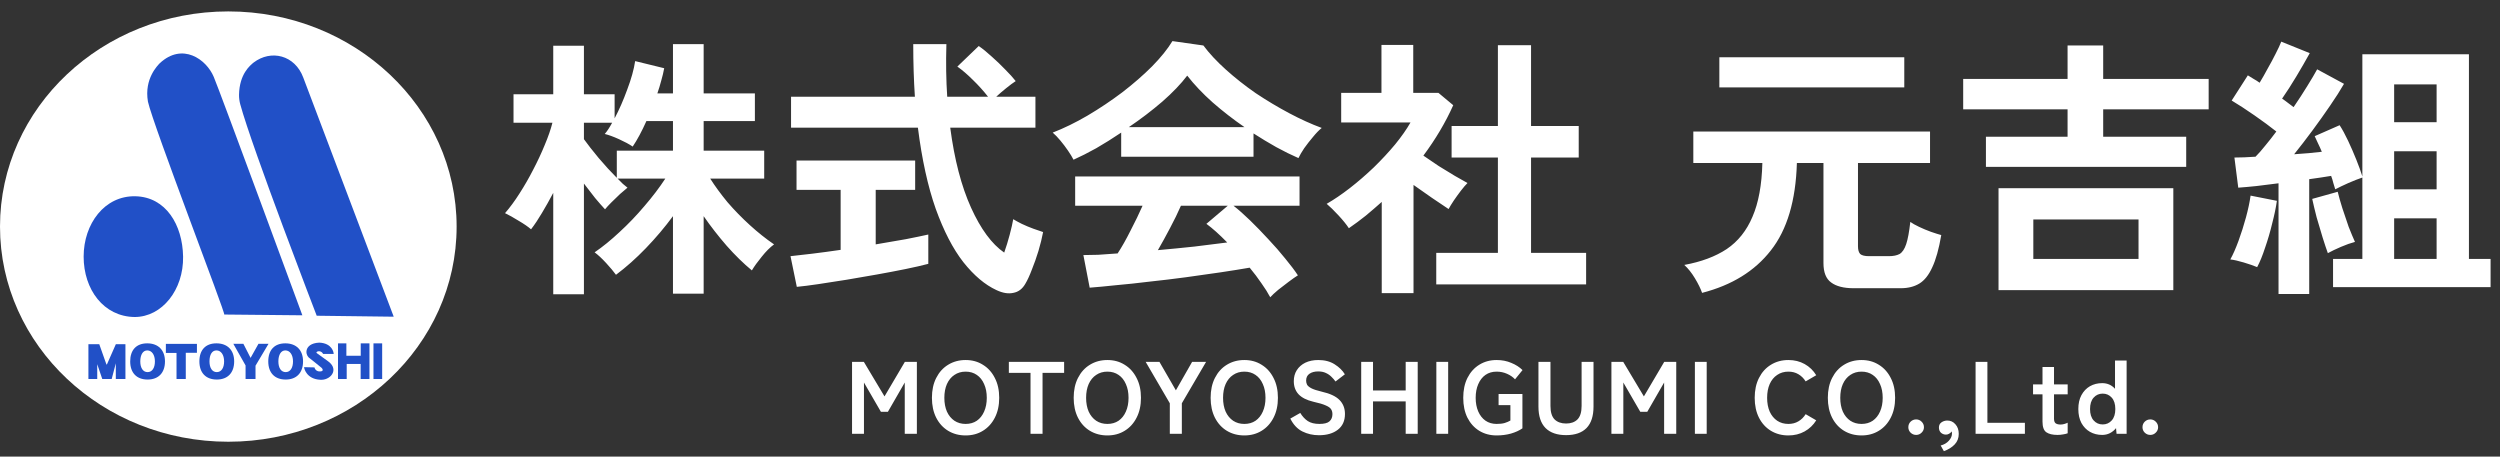
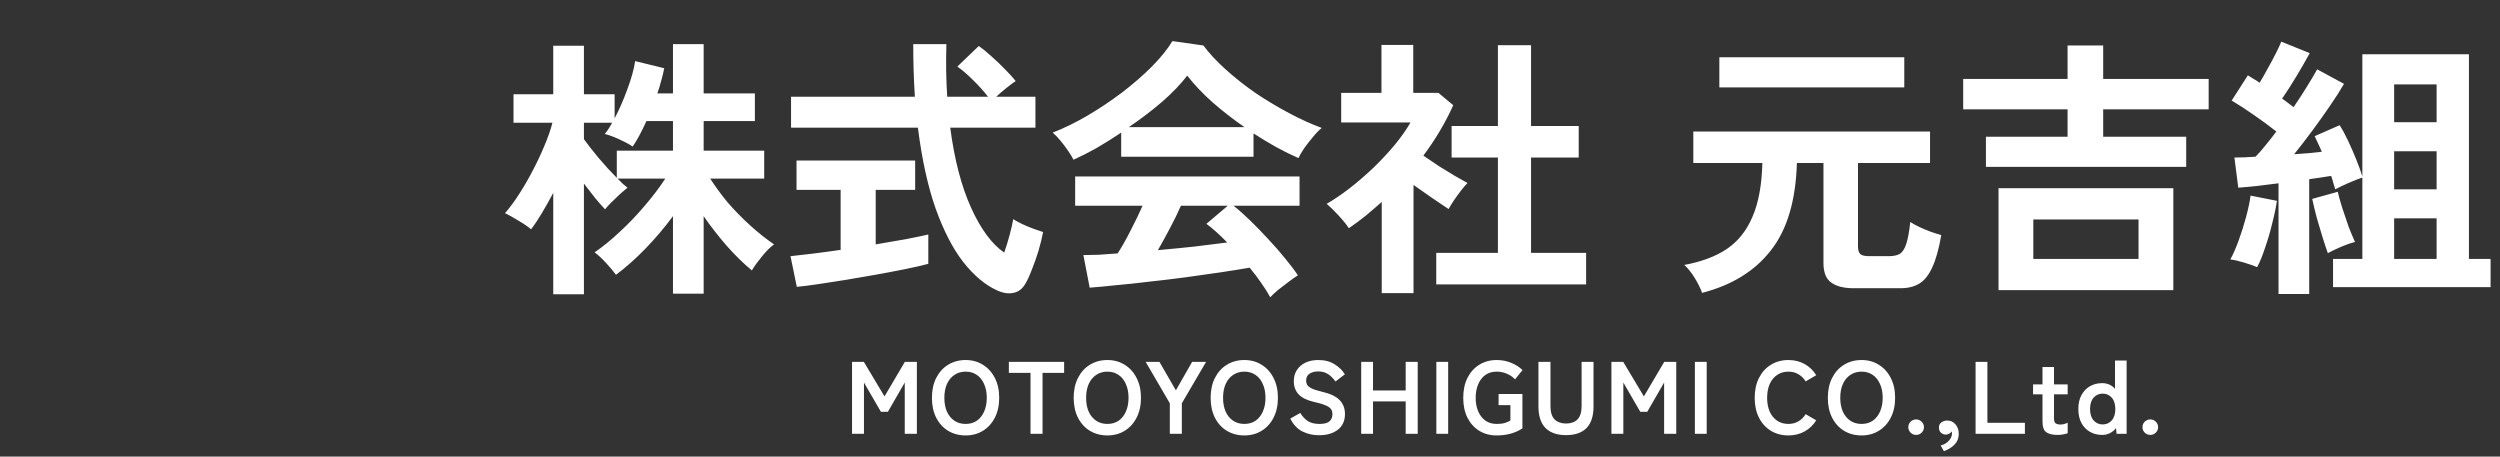
<svg xmlns="http://www.w3.org/2000/svg" width="219" height="40" viewBox="0 0 219 40" fill="none">
  <rect x="0" y="0" width="219" height="40" fill="#333333" stroke="none" />
  <path d="M74.639 38V31.7H75.674L77.483 34.724L79.265 31.7H80.318V38H79.256V33.509L77.78 36.074H77.168L75.683 33.509V38H74.639ZM84.588 38.144C84.018 38.144 83.508 38.009 83.058 37.739C82.614 37.469 82.266 37.088 82.014 36.596C81.762 36.098 81.636 35.516 81.636 34.85C81.636 34.178 81.762 33.596 82.014 33.104C82.266 32.606 82.614 32.222 83.058 31.952C83.508 31.676 84.018 31.538 84.588 31.538C85.158 31.538 85.662 31.676 86.1 31.952C86.544 32.222 86.892 32.606 87.144 33.104C87.402 33.596 87.531 34.178 87.531 34.85C87.531 35.516 87.402 36.098 87.144 36.596C86.892 37.088 86.544 37.469 86.1 37.739C85.662 38.009 85.158 38.144 84.588 38.144ZM84.588 37.136C84.966 37.136 85.293 37.043 85.569 36.857C85.845 36.665 86.058 36.398 86.208 36.056C86.364 35.708 86.442 35.306 86.442 34.85C86.442 34.388 86.364 33.986 86.208 33.644C86.058 33.296 85.845 33.029 85.569 32.843C85.293 32.651 84.966 32.555 84.588 32.555C84.216 32.555 83.889 32.651 83.607 32.843C83.325 33.029 83.106 33.296 82.95 33.644C82.8 33.986 82.725 34.388 82.725 34.85C82.725 35.306 82.8 35.708 82.95 36.056C83.106 36.398 83.325 36.665 83.607 36.857C83.889 37.043 84.216 37.136 84.588 37.136ZM90.274 38V32.663H88.375V31.7H93.217V32.663H91.327V38H90.274ZM97.006 38.144C96.436 38.144 95.926 38.009 95.476 37.739C95.032 37.469 94.684 37.088 94.432 36.596C94.18 36.098 94.054 35.516 94.054 34.85C94.054 34.178 94.18 33.596 94.432 33.104C94.684 32.606 95.032 32.222 95.476 31.952C95.926 31.676 96.436 31.538 97.006 31.538C97.576 31.538 98.08 31.676 98.518 31.952C98.962 32.222 99.31 32.606 99.562 33.104C99.82 33.596 99.949 34.178 99.949 34.85C99.949 35.516 99.82 36.098 99.562 36.596C99.31 37.088 98.962 37.469 98.518 37.739C98.08 38.009 97.576 38.144 97.006 38.144ZM97.006 37.136C97.384 37.136 97.711 37.043 97.987 36.857C98.263 36.665 98.476 36.398 98.626 36.056C98.782 35.708 98.86 35.306 98.86 34.85C98.86 34.388 98.782 33.986 98.626 33.644C98.476 33.296 98.263 33.029 97.987 32.843C97.711 32.651 97.384 32.555 97.006 32.555C96.634 32.555 96.307 32.651 96.025 32.843C95.743 33.029 95.524 33.296 95.368 33.644C95.218 33.986 95.143 34.388 95.143 34.85C95.143 35.306 95.218 35.708 95.368 36.056C95.524 36.398 95.743 36.665 96.025 36.857C96.307 37.043 96.634 37.136 97.006 37.136ZM102.476 38V35.327L100.361 31.7H101.567L103.007 34.193L104.429 31.7H105.653L103.529 35.327V38H102.476ZM109.003 38.144C108.433 38.144 107.923 38.009 107.473 37.739C107.029 37.469 106.681 37.088 106.429 36.596C106.177 36.098 106.051 35.516 106.051 34.85C106.051 34.178 106.177 33.596 106.429 33.104C106.681 32.606 107.029 32.222 107.473 31.952C107.923 31.676 108.433 31.538 109.003 31.538C109.573 31.538 110.077 31.676 110.515 31.952C110.959 32.222 111.307 32.606 111.559 33.104C111.817 33.596 111.946 34.178 111.946 34.85C111.946 35.516 111.817 36.098 111.559 36.596C111.307 37.088 110.959 37.469 110.515 37.739C110.077 38.009 109.573 38.144 109.003 38.144ZM109.003 37.136C109.381 37.136 109.708 37.043 109.984 36.857C110.26 36.665 110.473 36.398 110.623 36.056C110.779 35.708 110.857 35.306 110.857 34.85C110.857 34.388 110.779 33.986 110.623 33.644C110.473 33.296 110.26 33.029 109.984 32.843C109.708 32.651 109.381 32.555 109.003 32.555C108.631 32.555 108.304 32.651 108.022 32.843C107.74 33.029 107.521 33.296 107.365 33.644C107.215 33.986 107.14 34.388 107.14 34.85C107.14 35.306 107.215 35.708 107.365 36.056C107.521 36.398 107.74 36.665 108.022 36.857C108.304 37.043 108.631 37.136 109.003 37.136ZM115.542 38.126C115.014 38.126 114.528 38.015 114.084 37.793C113.646 37.571 113.295 37.196 113.031 36.668L113.904 36.173C114.084 36.473 114.303 36.71 114.561 36.884C114.819 37.052 115.158 37.136 115.578 37.136C115.998 37.136 116.292 37.061 116.46 36.911C116.634 36.755 116.721 36.545 116.721 36.281C116.721 36.113 116.682 35.969 116.604 35.849C116.532 35.729 116.376 35.618 116.136 35.516C115.902 35.408 115.539 35.3 115.047 35.192C114.465 35.054 114.033 34.835 113.751 34.535C113.475 34.235 113.337 33.854 113.337 33.392C113.337 33.026 113.424 32.705 113.598 32.429C113.778 32.147 114.027 31.928 114.345 31.772C114.669 31.616 115.047 31.538 115.479 31.538C116.049 31.538 116.529 31.664 116.919 31.916C117.309 32.162 117.606 32.453 117.81 32.789L116.991 33.419C116.889 33.275 116.769 33.137 116.631 33.005C116.493 32.867 116.331 32.756 116.145 32.672C115.959 32.582 115.734 32.537 115.47 32.537C115.158 32.537 114.903 32.606 114.705 32.744C114.513 32.876 114.417 33.077 114.417 33.347C114.417 33.467 114.444 33.584 114.498 33.698C114.558 33.806 114.684 33.911 114.876 34.013C115.074 34.115 115.377 34.214 115.785 34.31C116.505 34.472 117.024 34.715 117.342 35.039C117.66 35.363 117.819 35.771 117.819 36.263C117.819 36.863 117.609 37.325 117.189 37.649C116.775 37.967 116.226 38.126 115.542 38.126ZM119.241 38V31.7H120.276V34.202H123.138V31.7H124.191V38H123.138V35.165H120.276V38H119.241ZM125.824 38V31.7H126.859V38H125.824ZM131.105 38.144C130.535 38.144 130.028 38.009 129.584 37.739C129.146 37.469 128.801 37.088 128.549 36.596C128.303 36.098 128.18 35.516 128.18 34.85C128.18 34.178 128.303 33.596 128.549 33.104C128.801 32.606 129.146 32.222 129.584 31.952C130.028 31.676 130.535 31.538 131.105 31.538C131.573 31.538 132.002 31.622 132.392 31.79C132.788 31.952 133.115 32.162 133.373 32.42L132.716 33.23C132.536 33.032 132.302 32.87 132.014 32.744C131.732 32.618 131.429 32.555 131.105 32.555C130.727 32.555 130.4 32.651 130.124 32.843C129.854 33.035 129.644 33.305 129.494 33.653C129.344 33.995 129.269 34.394 129.269 34.85C129.269 35.3 129.344 35.699 129.494 36.047C129.644 36.389 129.854 36.656 130.124 36.848C130.4 37.04 130.727 37.136 131.105 37.136C131.387 37.136 131.621 37.109 131.807 37.055C131.999 36.995 132.167 36.923 132.311 36.839V35.489H131.276V34.517H133.364V37.523C133.088 37.715 132.752 37.868 132.356 37.982C131.966 38.09 131.549 38.144 131.105 38.144ZM137.189 38.117C136.403 38.117 135.803 37.91 135.389 37.496C134.975 37.076 134.768 36.449 134.768 35.615V31.7H135.821V35.561C135.821 36.101 135.941 36.494 136.181 36.74C136.427 36.98 136.763 37.1 137.189 37.1C137.615 37.1 137.948 36.98 138.188 36.74C138.428 36.494 138.548 36.101 138.548 35.561V31.7H139.592V35.615C139.592 36.449 139.388 37.076 138.98 37.496C138.572 37.91 137.975 38.117 137.189 38.117ZM141.16 38V31.7H142.195L144.004 34.724L145.786 31.7H146.839V38H145.777V33.509L144.301 36.074H143.689L142.204 33.509V38H141.16ZM148.472 38V31.7H149.507V38H148.472ZM156.663 38.144C156.093 38.144 155.583 38.009 155.133 37.739C154.689 37.469 154.341 37.088 154.089 36.596C153.837 36.098 153.711 35.516 153.711 34.85C153.711 34.178 153.837 33.596 154.089 33.104C154.341 32.606 154.689 32.222 155.133 31.952C155.583 31.676 156.093 31.538 156.663 31.538C157.191 31.538 157.665 31.655 158.085 31.889C158.505 32.123 158.844 32.45 159.102 32.87L158.175 33.41C158.007 33.14 157.794 32.93 157.536 32.78C157.284 32.63 156.993 32.555 156.663 32.555C156.291 32.555 155.964 32.651 155.682 32.843C155.4 33.029 155.181 33.296 155.025 33.644C154.875 33.986 154.8 34.388 154.8 34.85C154.8 35.306 154.875 35.708 155.025 36.056C155.181 36.398 155.4 36.665 155.682 36.857C155.964 37.043 156.291 37.136 156.663 37.136C156.993 37.136 157.284 37.061 157.536 36.911C157.794 36.761 158.007 36.551 158.175 36.281L159.102 36.821C158.844 37.235 158.505 37.559 158.085 37.793C157.665 38.027 157.191 38.144 156.663 38.144ZM163.07 38.144C162.5 38.144 161.99 38.009 161.54 37.739C161.096 37.469 160.748 37.088 160.496 36.596C160.244 36.098 160.118 35.516 160.118 34.85C160.118 34.178 160.244 33.596 160.496 33.104C160.748 32.606 161.096 32.222 161.54 31.952C161.99 31.676 162.5 31.538 163.07 31.538C163.64 31.538 164.144 31.676 164.582 31.952C165.026 32.222 165.374 32.606 165.626 33.104C165.884 33.596 166.013 34.178 166.013 34.85C166.013 35.516 165.884 36.098 165.626 36.596C165.374 37.088 165.026 37.469 164.582 37.739C164.144 38.009 163.64 38.144 163.07 38.144ZM163.07 37.136C163.448 37.136 163.775 37.043 164.051 36.857C164.327 36.665 164.54 36.398 164.69 36.056C164.846 35.708 164.924 35.306 164.924 34.85C164.924 34.388 164.846 33.986 164.69 33.644C164.54 33.296 164.327 33.029 164.051 32.843C163.775 32.651 163.448 32.555 163.07 32.555C162.698 32.555 162.371 32.651 162.089 32.843C161.807 33.029 161.588 33.296 161.432 33.644C161.282 33.986 161.207 34.388 161.207 34.85C161.207 35.306 161.282 35.708 161.432 36.056C161.588 36.398 161.807 36.665 162.089 36.857C162.371 37.043 162.698 37.136 163.07 37.136ZM167.854 38.099C167.668 38.099 167.506 38.033 167.368 37.901C167.236 37.769 167.17 37.61 167.17 37.424C167.17 37.232 167.236 37.07 167.368 36.938C167.506 36.806 167.668 36.74 167.854 36.74C168.04 36.74 168.199 36.806 168.331 36.938C168.469 37.07 168.538 37.232 168.538 37.424C168.538 37.61 168.469 37.769 168.331 37.901C168.199 38.033 168.04 38.099 167.854 38.099ZM170.282 39.521L170.003 39.026C170.303 38.948 170.543 38.807 170.723 38.603C170.903 38.405 170.993 38.195 170.993 37.973C170.993 37.937 170.99 37.904 170.984 37.874C170.984 37.844 170.981 37.817 170.975 37.793C170.915 37.871 170.84 37.937 170.75 37.991C170.66 38.045 170.567 38.072 170.471 38.072C170.303 38.072 170.156 38.018 170.03 37.91C169.91 37.796 169.85 37.643 169.85 37.451C169.85 37.259 169.919 37.112 170.057 37.01C170.201 36.902 170.369 36.845 170.561 36.839C170.855 36.833 171.098 36.941 171.29 37.163C171.488 37.379 171.587 37.661 171.587 38.009C171.587 38.375 171.467 38.684 171.227 38.936C170.987 39.188 170.672 39.383 170.282 39.521ZM173.061 38V31.7H174.096V37.037H177.381V38H173.061ZM180.237 38.099C179.811 38.099 179.484 38.021 179.256 37.865C179.034 37.709 178.923 37.397 178.923 36.929V34.544H178.095V33.671H178.923V32.15H179.931V33.671H181.128V34.544H179.931V36.668C179.931 36.872 179.979 37.01 180.075 37.082C180.177 37.154 180.321 37.19 180.507 37.19C180.621 37.19 180.735 37.172 180.849 37.136C180.969 37.1 181.062 37.064 181.128 37.028V37.955C181.02 37.997 180.885 38.03 180.723 38.054C180.561 38.084 180.399 38.099 180.237 38.099ZM184.15 38.099C183.754 38.099 183.397 38.009 183.079 37.829C182.767 37.649 182.518 37.391 182.332 37.055C182.152 36.713 182.062 36.305 182.062 35.831C182.062 35.357 182.152 34.952 182.332 34.616C182.518 34.274 182.767 34.013 183.079 33.833C183.397 33.653 183.754 33.563 184.15 33.563C184.606 33.563 184.981 33.728 185.275 34.058V31.583H186.292V38H185.41L185.365 37.505C185.215 37.691 185.035 37.838 184.825 37.946C184.621 38.048 184.396 38.099 184.15 38.099ZM184.195 37.181C184.513 37.181 184.777 37.064 184.987 36.83C185.197 36.596 185.302 36.263 185.302 35.831C185.302 35.399 185.197 35.066 184.987 34.832C184.777 34.598 184.513 34.481 184.195 34.481C183.877 34.481 183.613 34.598 183.403 34.832C183.193 35.066 183.088 35.399 183.088 35.831C183.088 36.263 183.193 36.596 183.403 36.83C183.613 37.064 183.877 37.181 184.195 37.181ZM188.366 38.099C188.18 38.099 188.018 38.033 187.88 37.901C187.748 37.769 187.682 37.61 187.682 37.424C187.682 37.232 187.748 37.07 187.88 36.938C188.018 36.806 188.18 36.74 188.366 36.74C188.552 36.74 188.711 36.806 188.843 36.938C188.981 37.07 189.05 37.232 189.05 37.424C189.05 37.61 188.981 37.769 188.843 37.901C188.711 38.033 188.552 38.099 188.366 38.099Z" fill="white" />
  <path d="M48.464 25.776V16.896C48.144 17.504 47.816 18.088 47.48 18.648C47.16 19.192 46.84 19.672 46.52 20.088C46.264 19.864 45.904 19.616 45.44 19.344C44.976 19.056 44.576 18.832 44.24 18.672C44.672 18.176 45.096 17.6 45.512 16.944C45.944 16.272 46.344 15.576 46.712 14.856C47.096 14.12 47.432 13.4 47.72 12.696C48.024 11.976 48.248 11.328 48.392 10.752H44.984V8.256H48.464V4.008H51.152V8.256H53.84V10.368C54.24 9.616 54.608 8.776 54.944 7.848C55.296 6.92 55.528 6.088 55.64 5.352L58.184 5.976C58.12 6.328 58.032 6.696 57.92 7.08C57.824 7.448 57.712 7.816 57.584 8.184H58.952V3.864H61.64V8.184H66.128V10.608H61.64V13.2H66.944V15.648H62.216C62.632 16.304 63.136 16.992 63.728 17.712C64.336 18.416 64.992 19.088 65.696 19.728C66.4 20.368 67.104 20.928 67.808 21.408C67.456 21.664 67.096 22.024 66.728 22.488C66.36 22.936 66.072 23.336 65.864 23.688C65.128 23.08 64.392 22.36 63.656 21.528C62.92 20.68 62.248 19.816 61.64 18.936V25.728H58.952V18.936C58.232 19.912 57.44 20.848 56.576 21.744C55.728 22.624 54.856 23.4 53.96 24.072C53.752 23.784 53.464 23.44 53.096 23.04C52.728 22.64 52.392 22.328 52.088 22.104C52.792 21.624 53.52 21.032 54.272 20.328C55.04 19.624 55.768 18.864 56.456 18.048C57.16 17.232 57.768 16.432 58.28 15.648H54.104C54.264 15.808 54.416 15.96 54.56 16.104C54.72 16.232 54.856 16.344 54.968 16.44C54.808 16.568 54.592 16.752 54.32 16.992C54.064 17.232 53.808 17.48 53.552 17.736C53.312 17.976 53.128 18.176 53 18.336C52.76 18.08 52.472 17.752 52.136 17.352C51.816 16.952 51.488 16.528 51.152 16.08V25.776H48.464ZM54.032 15.576V13.2H58.952V10.608H56.624C56.224 11.504 55.824 12.248 55.424 12.84C55.12 12.632 54.72 12.416 54.224 12.192C53.728 11.968 53.312 11.816 52.976 11.736C53.184 11.496 53.4 11.168 53.624 10.752H51.152V12.192C51.472 12.64 51.904 13.192 52.448 13.848C52.992 14.488 53.52 15.064 54.032 15.576ZM87.296 25.416C86.288 24.952 85.32 24.136 84.392 22.968C83.48 21.8 82.672 20.24 81.968 18.288C81.28 16.336 80.76 13.968 80.408 11.184H69.296V8.472H80.144C80.048 7.032 80 5.496 80 3.864H82.904C82.856 5.496 82.88 7.032 82.976 8.472H86.552C86.152 7.96 85.712 7.472 85.232 7.008C84.752 6.528 84.296 6.136 83.864 5.832L85.736 4.032C86.088 4.272 86.472 4.584 86.888 4.968C87.304 5.336 87.696 5.712 88.064 6.096C88.448 6.48 88.752 6.816 88.976 7.104C88.752 7.248 88.472 7.456 88.136 7.728C87.816 7.984 87.528 8.232 87.272 8.472H90.704V11.184H83.24C83.608 13.984 84.216 16.32 85.064 18.192C85.912 20.064 86.88 21.376 87.968 22.128C88.144 21.632 88.304 21.112 88.448 20.568C88.592 20.024 88.696 19.568 88.76 19.2C88.936 19.312 89.184 19.448 89.504 19.608C89.84 19.768 90.184 19.912 90.536 20.04C90.888 20.168 91.168 20.264 91.376 20.328C91.28 20.84 91.144 21.392 90.968 21.984C90.792 22.56 90.6 23.104 90.392 23.616C90.2 24.128 90.008 24.544 89.816 24.864C89.56 25.312 89.208 25.576 88.76 25.656C88.328 25.752 87.84 25.672 87.296 25.416ZM69.8 25.128L69.248 22.44C69.744 22.392 70.376 22.32 71.144 22.224C71.928 22.128 72.76 22.016 73.64 21.888V16.632H69.776V14.064H80.168V16.632H76.712V21.408C77.656 21.248 78.536 21.096 79.352 20.952C80.168 20.792 80.824 20.656 81.32 20.544V23.112C80.776 23.256 80.112 23.408 79.328 23.568C78.544 23.728 77.704 23.888 76.808 24.048C75.928 24.208 75.048 24.36 74.168 24.504C73.288 24.648 72.464 24.776 71.696 24.888C70.944 25 70.312 25.08 69.8 25.128ZM111.272 26.04C111.08 25.672 110.824 25.264 110.504 24.816C110.2 24.368 109.856 23.912 109.472 23.448C108.736 23.576 107.888 23.712 106.928 23.856C105.968 24 104.952 24.144 103.88 24.288C102.808 24.432 101.744 24.56 100.688 24.672C99.648 24.8 98.672 24.904 97.76 24.984C96.864 25.08 96.096 25.152 95.456 25.2L94.904 22.344C95.256 22.344 95.688 22.336 96.2 22.32C96.728 22.288 97.296 22.248 97.904 22.2C98.272 21.64 98.648 20.976 99.032 20.208C99.432 19.44 99.784 18.712 100.088 18.024H94.184V15.456H113.84V18.024H108.056C108.488 18.36 108.968 18.784 109.496 19.296C110.024 19.808 110.56 20.36 111.104 20.952C111.648 21.528 112.144 22.096 112.592 22.656C113.056 23.216 113.424 23.704 113.696 24.12C113.488 24.248 113.224 24.432 112.904 24.672C112.584 24.912 112.272 25.152 111.968 25.392C111.664 25.648 111.432 25.864 111.272 26.04ZM94.04 13.992C93.928 13.768 93.768 13.504 93.56 13.2C93.352 12.896 93.128 12.6 92.888 12.312C92.648 12.024 92.424 11.792 92.216 11.616C93.208 11.232 94.224 10.736 95.264 10.128C96.32 9.504 97.336 8.824 98.312 8.088C99.288 7.336 100.16 6.576 100.928 5.808C101.696 5.024 102.288 4.288 102.704 3.6L105.416 3.984C105.928 4.672 106.584 5.376 107.384 6.096C108.184 6.816 109.056 7.504 110 8.16C110.96 8.8 111.936 9.384 112.928 9.912C113.92 10.44 114.872 10.872 115.784 11.208C115.544 11.4 115.288 11.664 115.016 12C114.744 12.32 114.488 12.648 114.248 12.984C114.024 13.32 113.856 13.608 113.744 13.848C113.12 13.576 112.472 13.256 111.8 12.888C111.144 12.52 110.48 12.12 109.808 11.688V13.728H98.216V11.616C97.48 12.112 96.752 12.568 96.032 12.984C95.312 13.384 94.648 13.72 94.04 13.992ZM98.888 11.136H109.016C108.04 10.464 107.112 9.744 106.232 8.976C105.352 8.192 104.608 7.408 104 6.624C103.456 7.344 102.728 8.104 101.816 8.904C100.904 9.688 99.928 10.432 98.888 11.136ZM101.432 21.912C102.504 21.816 103.568 21.712 104.624 21.6C105.68 21.472 106.64 21.352 107.504 21.24C106.816 20.536 106.208 19.992 105.68 19.608L107.552 18.024H103.448C103.176 18.648 102.856 19.304 102.488 19.992C102.136 20.664 101.784 21.304 101.432 21.912ZM125.816 24.912V22.152H131.216V13.8H127.16V11.04H131.216V3.96H134.12V11.04H138.296V13.8H134.12V22.152H138.944V24.912H125.816ZM121.04 25.68V17.688C120.592 18.088 120.128 18.488 119.648 18.888C119.168 19.272 118.672 19.64 118.16 19.992C117.952 19.672 117.648 19.296 117.248 18.864C116.848 18.432 116.504 18.096 116.216 17.856C116.856 17.488 117.528 17.032 118.232 16.488C118.952 15.928 119.656 15.32 120.344 14.664C121.032 13.992 121.656 13.32 122.216 12.648C122.776 11.96 123.224 11.32 123.56 10.728H117.488V8.136H121.016V3.936H123.8V8.136H126.008L127.304 9.216C126.632 10.72 125.76 12.192 124.688 13.632C125.104 13.92 125.552 14.224 126.032 14.544C126.528 14.848 127 15.136 127.448 15.408C127.896 15.664 128.264 15.872 128.552 16.032C128.392 16.192 128.2 16.416 127.976 16.704C127.768 16.976 127.56 17.264 127.352 17.568C127.16 17.856 127.008 18.104 126.896 18.312C126.464 18.024 125.976 17.696 125.432 17.328C124.888 16.944 124.352 16.568 123.824 16.2V25.68H121.04ZM149.103 25.656C148.975 25.288 148.767 24.864 148.479 24.384C148.191 23.904 147.879 23.512 147.543 23.208C149.031 22.936 150.271 22.472 151.263 21.816C152.255 21.144 153.007 20.2 153.519 18.984C154.047 17.768 154.335 16.2 154.383 14.28H148.335V11.52H169.071V14.28H162.759V21.576C162.759 21.88 162.823 22.104 162.951 22.248C163.095 22.376 163.351 22.44 163.719 22.44H165.471C165.855 22.44 166.167 22.376 166.407 22.248C166.647 22.104 166.839 21.816 166.983 21.384C167.127 20.952 167.247 20.304 167.343 19.44C167.519 19.568 167.775 19.712 168.111 19.872C168.447 20.032 168.791 20.176 169.143 20.304C169.511 20.432 169.815 20.528 170.055 20.592C169.847 21.808 169.583 22.752 169.263 23.424C168.959 24.096 168.583 24.568 168.135 24.84C167.687 25.112 167.143 25.248 166.503 25.248H162.375C161.511 25.248 160.855 25.08 160.407 24.744C159.959 24.424 159.735 23.856 159.735 23.04V14.28H157.407C157.311 17.576 156.551 20.128 155.127 21.936C153.719 23.744 151.711 24.984 149.103 25.656ZM150.615 7.656V5.016H166.815V7.656H150.615ZM175.071 25.416V16.488H190.383V25.416H175.071ZM173.967 14.616V11.976H181.119V9.576H171.975V6.912H181.119V3.984H184.239V6.912H193.479V9.576H184.239V11.976H191.511V14.616H173.967ZM178.119 22.68H187.335V19.224H178.119V22.68ZM199.599 25.752V16.056C198.943 16.136 198.303 16.216 197.679 16.296C197.071 16.36 196.535 16.408 196.071 16.44L195.735 13.8C196.279 13.8 196.895 13.776 197.583 13.728C197.855 13.456 198.143 13.128 198.447 12.744C198.767 12.36 199.087 11.952 199.407 11.52C198.863 11.088 198.223 10.616 197.487 10.104C196.751 9.592 196.087 9.16 195.495 8.808L196.911 6.6C197.071 6.696 197.239 6.8 197.415 6.912C197.591 7.008 197.767 7.12 197.943 7.248C198.167 6.88 198.399 6.472 198.639 6.024C198.895 5.576 199.127 5.144 199.335 4.728C199.559 4.296 199.727 3.936 199.839 3.648L202.335 4.656C201.983 5.296 201.591 5.976 201.159 6.696C200.727 7.416 200.311 8.064 199.911 8.64C200.103 8.768 200.279 8.896 200.439 9.024C200.615 9.152 200.775 9.272 200.919 9.384C201.367 8.728 201.767 8.112 202.119 7.536C202.487 6.944 202.775 6.456 202.983 6.072L205.335 7.344C205.015 7.904 204.607 8.544 204.111 9.264C203.631 9.968 203.119 10.688 202.575 11.424C202.031 12.16 201.495 12.856 200.967 13.512C201.415 13.48 201.839 13.448 202.239 13.416C202.655 13.368 203.039 13.328 203.391 13.296C203.279 13.024 203.167 12.776 203.055 12.552C202.959 12.328 202.863 12.12 202.767 11.928L204.951 10.968C205.191 11.336 205.439 11.792 205.695 12.336C205.951 12.88 206.191 13.432 206.415 13.992C206.639 14.552 206.815 15.04 206.943 15.456V4.752H216.279V22.68H218.175V25.152H204.375V22.68H206.943V15.552C206.607 15.664 206.199 15.824 205.719 16.032C205.255 16.24 204.871 16.424 204.567 16.584C204.519 16.408 204.463 16.224 204.399 16.032C204.351 15.824 204.287 15.616 204.207 15.408C203.935 15.456 203.631 15.504 203.295 15.552C202.975 15.6 202.639 15.648 202.287 15.696V25.752H199.599ZM197.727 23.4C197.423 23.272 197.031 23.136 196.551 22.992C196.071 22.848 195.679 22.76 195.375 22.728C195.615 22.296 195.855 21.752 196.095 21.096C196.335 20.44 196.551 19.76 196.743 19.056C196.935 18.352 197.071 17.712 197.151 17.136L199.455 17.592C199.375 18.168 199.239 18.824 199.047 19.56C198.871 20.296 198.663 21.008 198.423 21.696C198.199 22.384 197.967 22.952 197.727 23.4ZM209.727 22.68H213.447V19.128H209.727V22.68ZM209.727 16.584H213.447V13.248H209.727V16.584ZM209.727 10.704H213.447V7.392H209.727V10.704ZM203.919 22.176C203.791 21.824 203.639 21.368 203.463 20.808C203.287 20.232 203.111 19.64 202.935 19.032C202.775 18.408 202.647 17.872 202.551 17.424L204.783 16.8C204.879 17.2 205.015 17.68 205.191 18.24C205.367 18.784 205.551 19.328 205.743 19.872C205.951 20.4 206.135 20.84 206.295 21.192C205.927 21.288 205.519 21.432 205.071 21.624C204.623 21.816 204.239 22 203.919 22.176Z" fill="white" />
  <g clip-path="url(#clip0_956_1093)">
    <path d="M20 38.696C31.046 38.696 40 30.257 40 19.848C40 9.438 31.046 1 20 1C8.954 1 0 9.438 0 19.848C0 30.257 8.954 38.696 20 38.696Z" fill="white" />
    <path d="M16.039 22.48C16.088 25.386 14.199 27.77 11.792 27.77C9.078 27.735 7.327 25.357 7.327 22.48C7.327 19.604 9.163 17.123 11.876 17.193C14.52 17.261 15.991 19.677 16.039 22.48Z" fill="#2150C7" />
    <path d="M12.957 8.894C13.41 10.959 19.817 27.581 19.642 27.553L26.487 27.62C26.487 27.62 19.201 7.834 18.726 6.738C18.071 5.176 15.971 3.701 13.996 5.538C13.85 5.7 12.613 6.872 12.958 8.894H12.957Z" fill="#2150C7" />
    <path d="M21.045 9.132C22.09 12.982 27.744 27.658 27.744 27.658L34.49 27.743L26.566 6.794C25.829 4.822 23.747 4.315 22.213 5.481C21.924 5.724 20.971 6.464 20.939 8.305C20.935 8.584 20.972 8.863 21.045 9.132Z" fill="#2150C7" />
    <path d="M7.745 30.153V33.201H8.518V31.904L8.959 33.201H9.784L10.145 31.823V33.201H10.988V30.153H10.148L9.366 31.925H9.323L8.696 30.153H7.745Z" fill="#2150C7" />
    <path d="M14.53 30.123H17.251V30.904H16.274V33.201H15.463V30.917H14.53V30.123Z" fill="#2150C7" />
    <path d="M20.439 30.117H21.32L21.951 31.352L22.642 30.117H23.523L22.383 32.035V33.201H21.512V32.014L20.439 30.117Z" fill="#2150C7" />
    <path d="M29.609 30.079H30.342V31.164H31.6V30.079H32.364V33.201H31.593V31.882H30.371V33.201H29.609V30.079Z" fill="#2150C7" />
    <path d="M33.478 30.079H32.716V33.201H33.478V30.079Z" fill="#2150C7" />
    <path d="M28.733 31.644C28.547 31.514 28.079 31.18 27.779 30.954C27.754 30.937 27.714 30.906 27.721 30.873C27.728 30.837 27.787 30.789 27.882 30.773C27.942 30.763 28.149 30.747 28.285 30.971L28.306 31.005H28.346C28.558 30.997 29.148 31.005 29.154 31.005H29.23L29.224 30.93C29.224 30.922 29.124 30.065 27.97 30.014C27.206 30.049 26.965 30.387 26.889 30.586C26.779 30.878 26.888 31.163 27.039 31.311C27.259 31.488 27.429 31.621 27.573 31.736C27.801 31.915 27.965 32.044 28.163 32.215C28.245 32.288 28.288 32.389 28.261 32.451C28.231 32.519 28.111 32.549 27.936 32.536C27.634 32.491 27.565 32.244 27.562 32.234L27.549 32.184L26.637 32.163L26.652 32.246C26.654 32.256 26.839 33.218 28.074 33.268C28.099 33.27 28.124 33.271 28.149 33.271C28.598 33.271 29.037 33 29.169 32.63C29.291 32.287 29.133 31.928 28.734 31.644H28.733Z" fill="#2150C7" />
    <path d="M12.897 30.077C11.948 30.077 11.405 30.653 11.405 31.659C11.405 32.664 11.975 33.248 12.93 33.248C13.885 33.248 14.452 32.654 14.452 31.659C14.452 30.664 13.856 30.077 12.897 30.077ZM13.57 31.659C13.57 32.238 13.324 32.597 12.928 32.597C12.532 32.597 12.289 32.238 12.289 31.659C12.289 31.08 12.518 30.696 12.899 30.696C13.3 30.696 13.57 31.083 13.57 31.659Z" fill="#2150C7" />
-     <path d="M18.959 30.077C18.01 30.077 17.466 30.653 17.466 31.659C17.466 32.664 18.037 33.248 18.992 33.248C19.947 33.248 20.513 32.654 20.513 31.659C20.513 30.664 19.918 30.077 18.959 30.077ZM18.351 31.659C18.351 31.056 18.58 30.696 18.961 30.696C19.362 30.696 19.632 31.083 19.632 31.659C19.632 32.235 19.386 32.597 18.99 32.597C18.593 32.597 18.351 32.238 18.351 31.659Z" fill="#2150C7" />
+     <path d="M18.959 30.077C18.01 30.077 17.466 30.653 17.466 31.659C17.466 32.664 18.037 33.248 18.992 33.248C20.513 30.664 19.918 30.077 18.959 30.077ZM18.351 31.659C18.351 31.056 18.58 30.696 18.961 30.696C19.362 30.696 19.632 31.083 19.632 31.659C19.632 32.235 19.386 32.597 18.99 32.597C18.593 32.597 18.351 32.238 18.351 31.659Z" fill="#2150C7" />
    <path d="M24.993 30.077C24.044 30.077 23.5 30.653 23.5 31.659C23.5 32.664 24.071 33.248 25.026 33.248C25.981 33.248 26.547 32.654 26.547 31.659C26.547 30.664 25.952 30.077 24.993 30.077ZM25.667 31.659C25.667 32.238 25.421 32.597 25.025 32.597C24.629 32.597 24.386 32.238 24.386 31.659C24.386 31.08 24.615 30.696 24.996 30.696C25.397 30.696 25.667 31.083 25.667 31.659Z" fill="#2150C7" />
  </g>
  <defs>
    <clipPath id="clip0_956_1093">
-       <rect width="40" height="37.696" fill="white" transform="translate(0 1)" />
-     </clipPath>
+       </clipPath>
  </defs>
</svg>